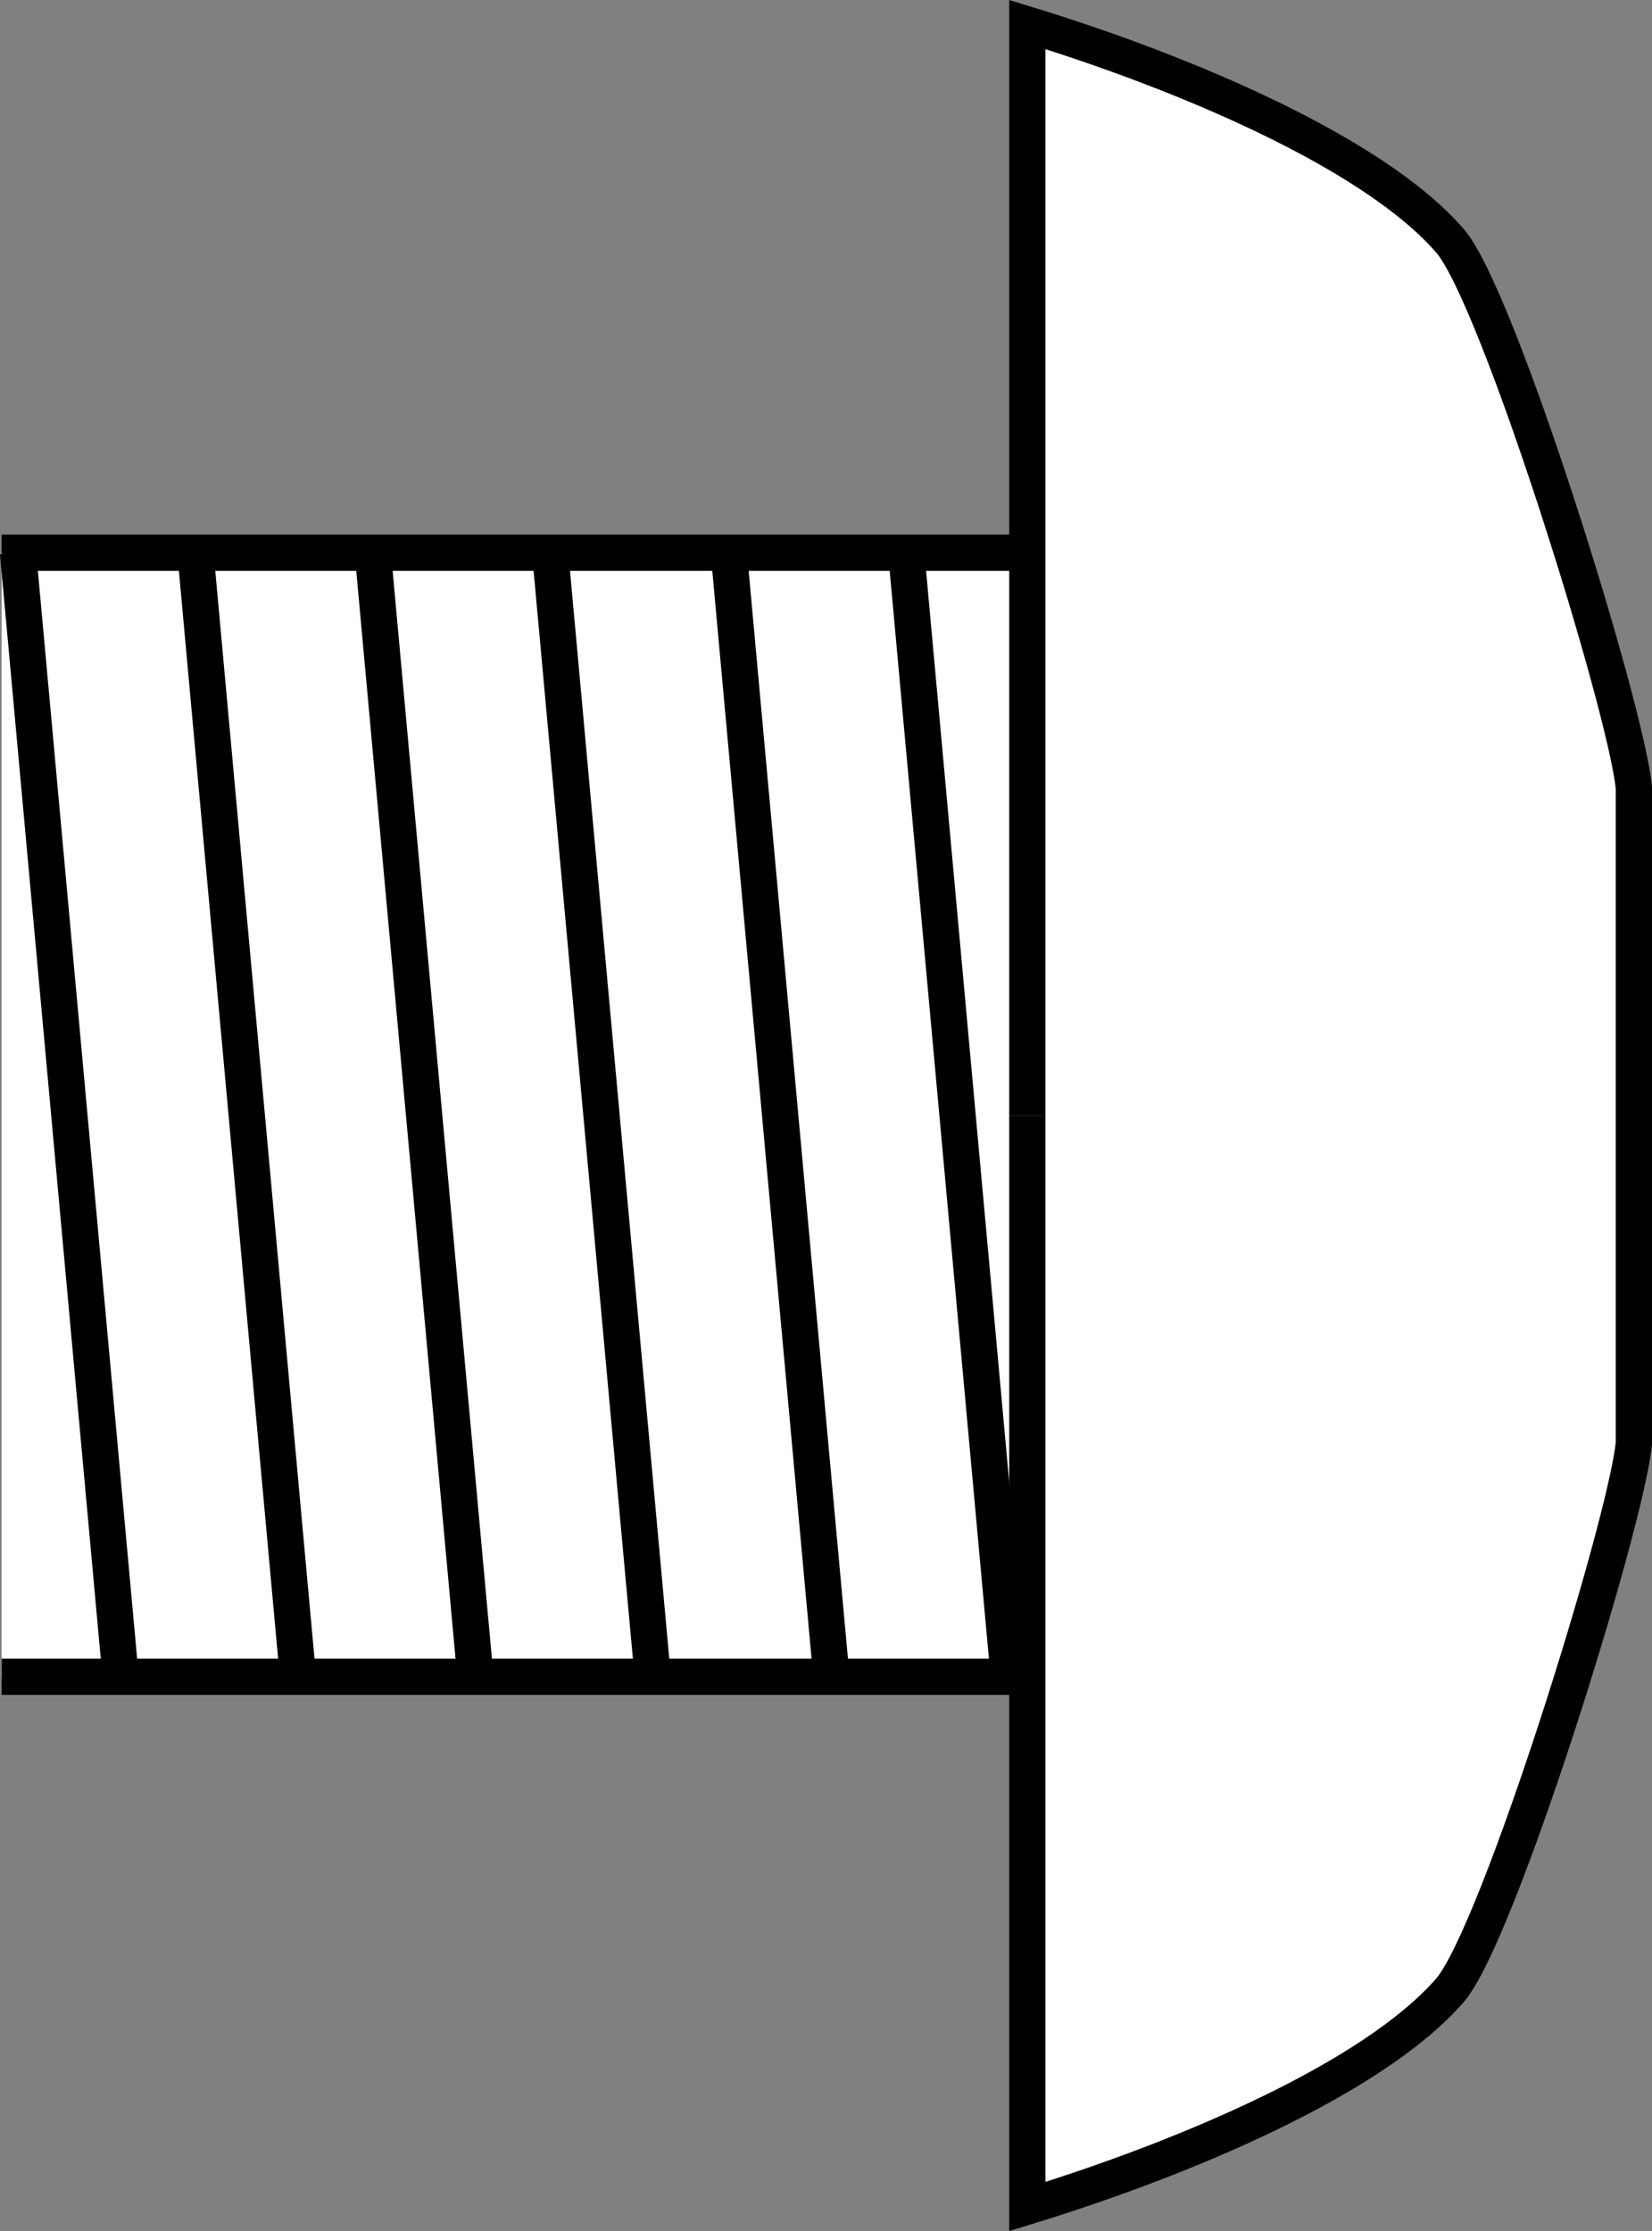
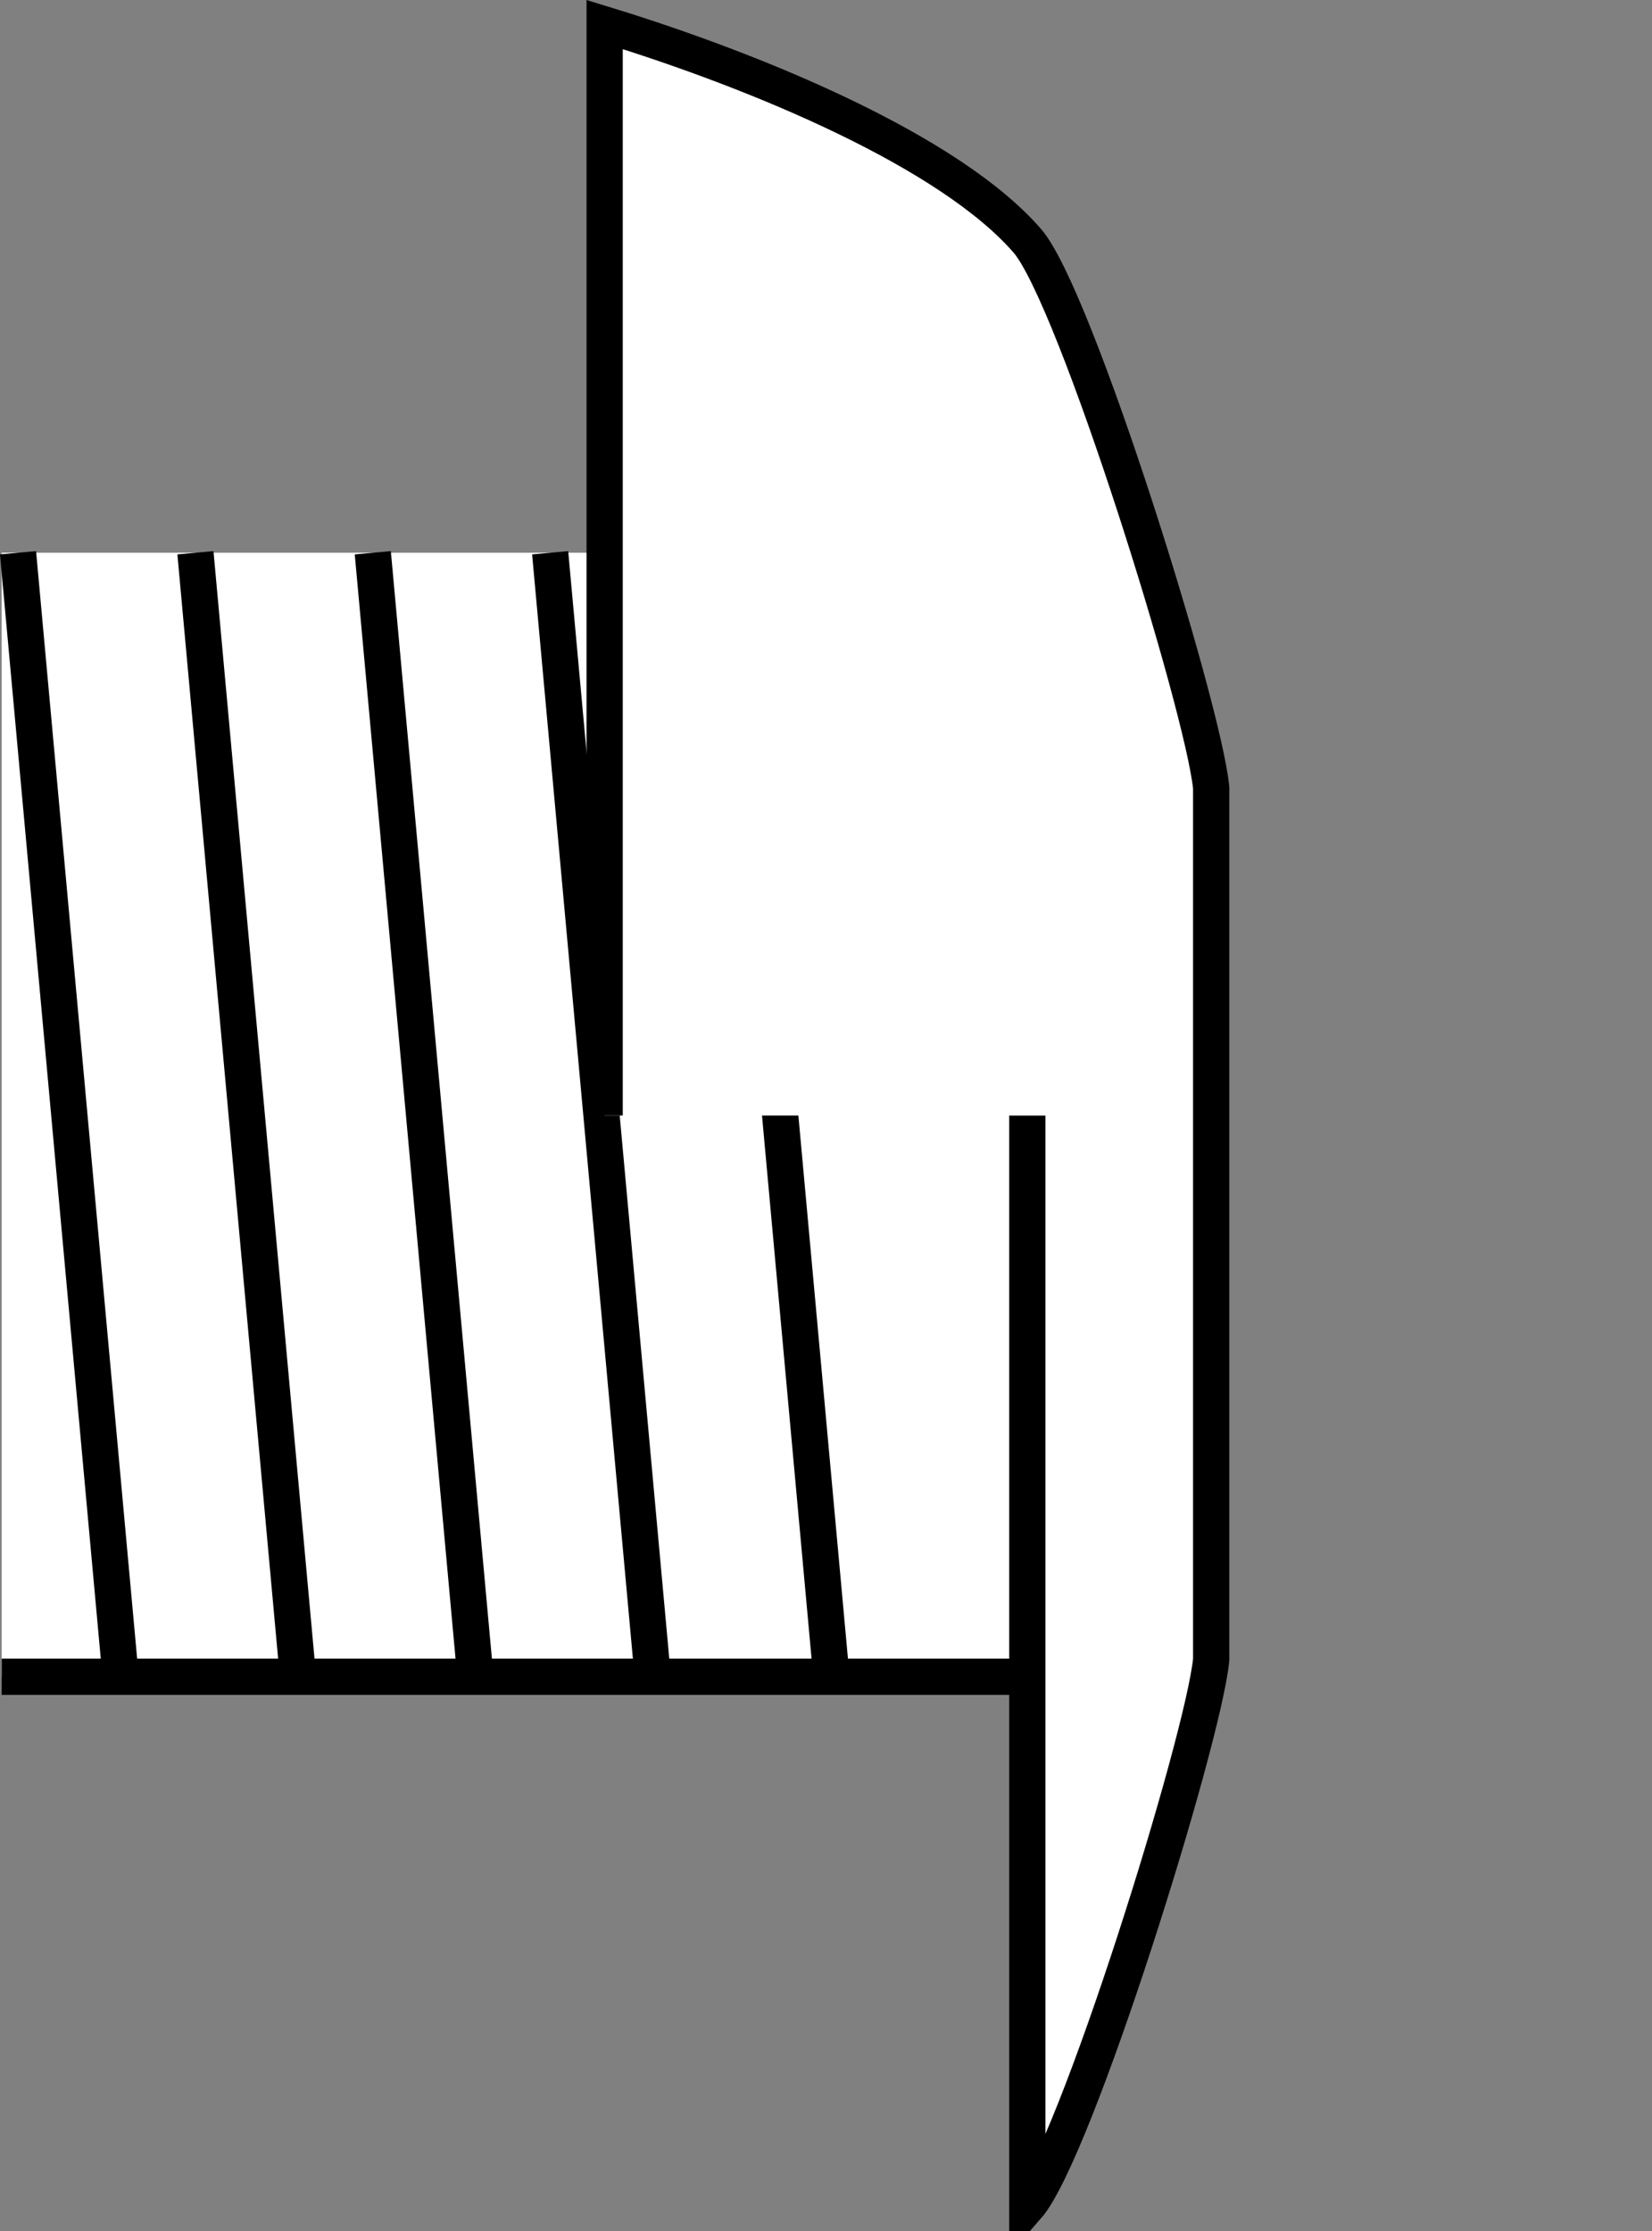
<svg xmlns="http://www.w3.org/2000/svg" version="1.1" id="image" x="0px" y="0px" width="36.475px" height="49.242px" viewBox="0 0 36.475 49.242" enable-background="new 0 0 36.475 49.242" xml:space="preserve">
  <rect x="0" y="0" width="36.475" height="49.242" fill="#808080" stroke="none" />
  <g>
    <rect x="-0.994" y="13.231" transform="matrix(-1.836970e-16 1 -1 -1.836970e-16 36.015 13.194)" fill="#FFFFFF" width="24.809" height="22.747" />
    <line fill="#FFFFFF" stroke="#000000" stroke-width="0.8" x1="22.574" y1="37.009" x2="0.037" y2="37.009" />
-     <line fill="#FFFFFF" stroke="#000000" stroke-width="0.8" x1="0.037" y1="12.2" x2="22.574" y2="12.2" />
-     <line fill="#FFFFFF" stroke="#000000" stroke-width="0.8" x1="20.009" y1="12.2" x2="22.273" y2="37.009" />
    <line fill="#FFFFFF" stroke="#000000" stroke-width="0.8" x1="16.092" y1="12.2" x2="18.357" y2="37.009" />
    <line fill="#FFFFFF" stroke="#000000" stroke-width="0.8" x1="12.147" y1="12.2" x2="14.412" y2="37.009" />
    <line fill="#FFFFFF" stroke="#000000" stroke-width="0.8" x1="8.231" y1="12.2" x2="10.496" y2="37.009" />
    <line fill="#FFFFFF" stroke="#000000" stroke-width="0.8" x1="4.315" y1="12.2" x2="6.579" y2="37.009" />
    <line fill="#FFFFFF" stroke="#000000" stroke-width="0.8" x1="0.398" y1="12.2" x2="2.663" y2="37.009" />
  </g>
-   <path fill="#FFFFFF" stroke="#000000" stroke-width="0.8" d="M22.683,24.622v24.079c3.449-1.056,7.64-2.822,9.333-4.775  c1.068-1.232,3.891-10.311,4.059-12.071V17.387c-0.168-1.76-2.991-10.839-4.059-12.071  c-1.693-1.953-5.884-3.719-9.333-4.775v24.079" />
+   <path fill="#FFFFFF" stroke="#000000" stroke-width="0.8" d="M22.683,24.622v24.079c1.068-1.232,3.891-10.311,4.059-12.071V17.387c-0.168-1.76-2.991-10.839-4.059-12.071  c-1.693-1.953-5.884-3.719-9.333-4.775v24.079" />
</svg>